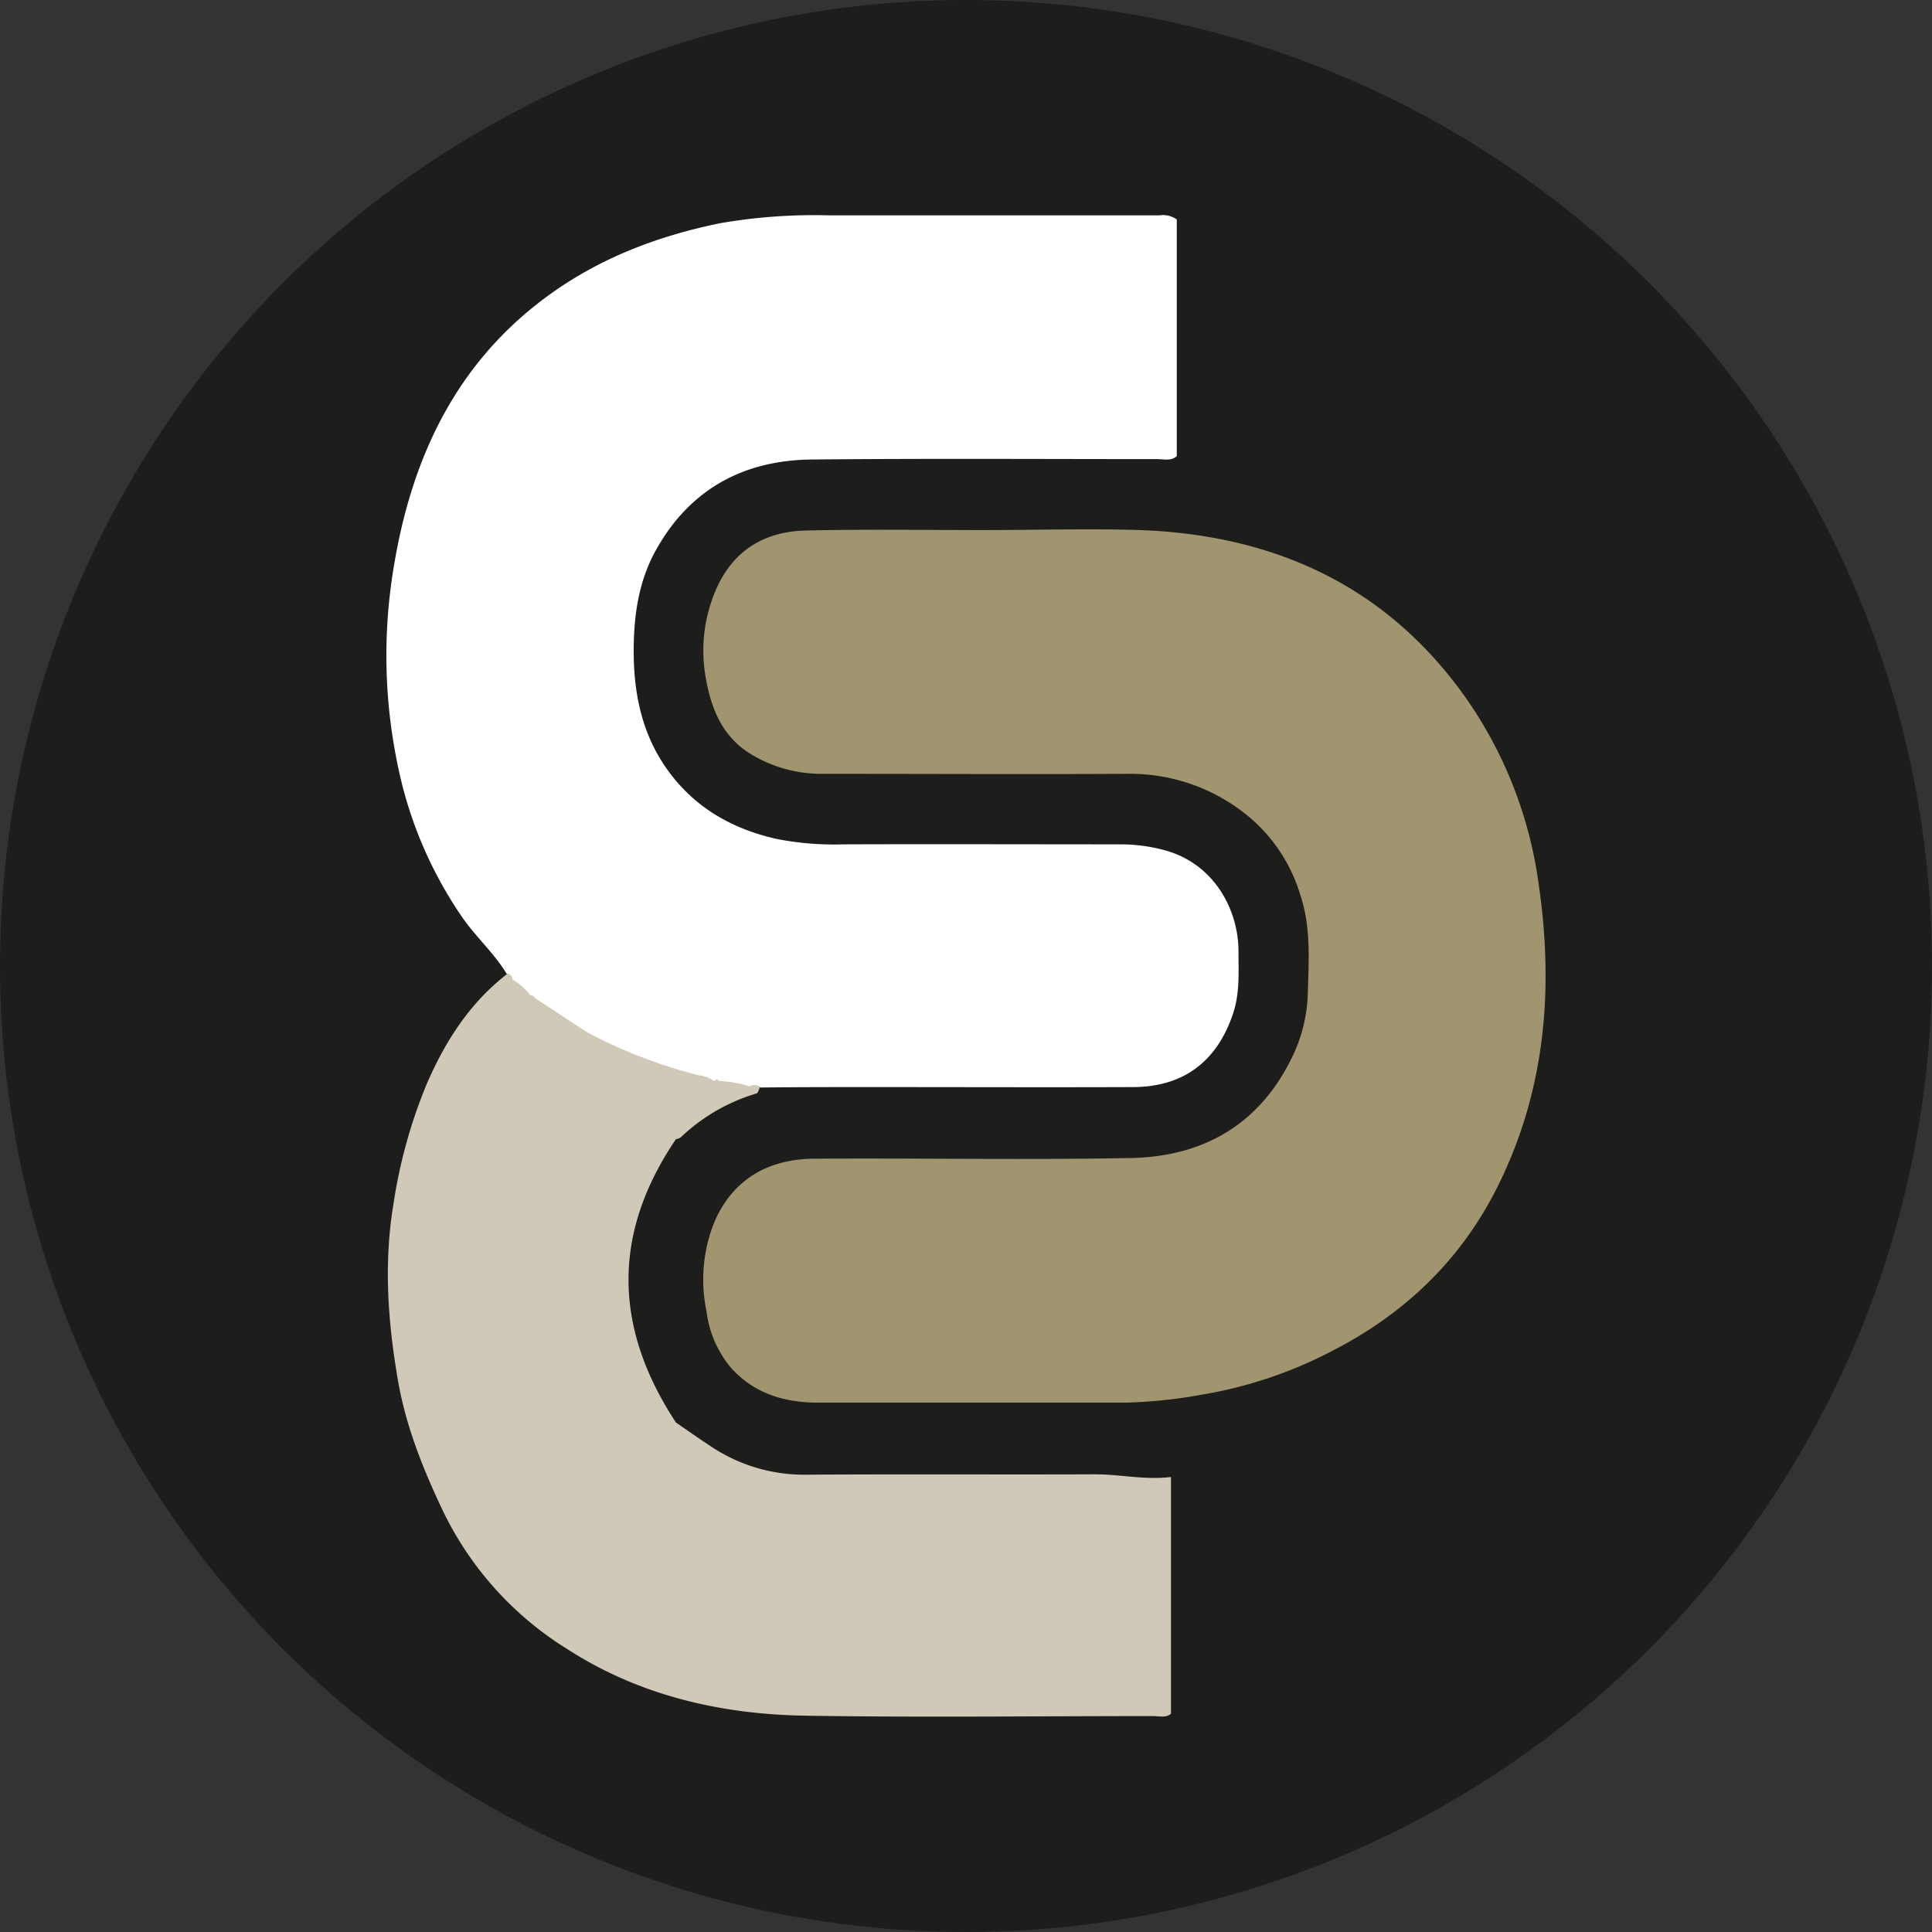
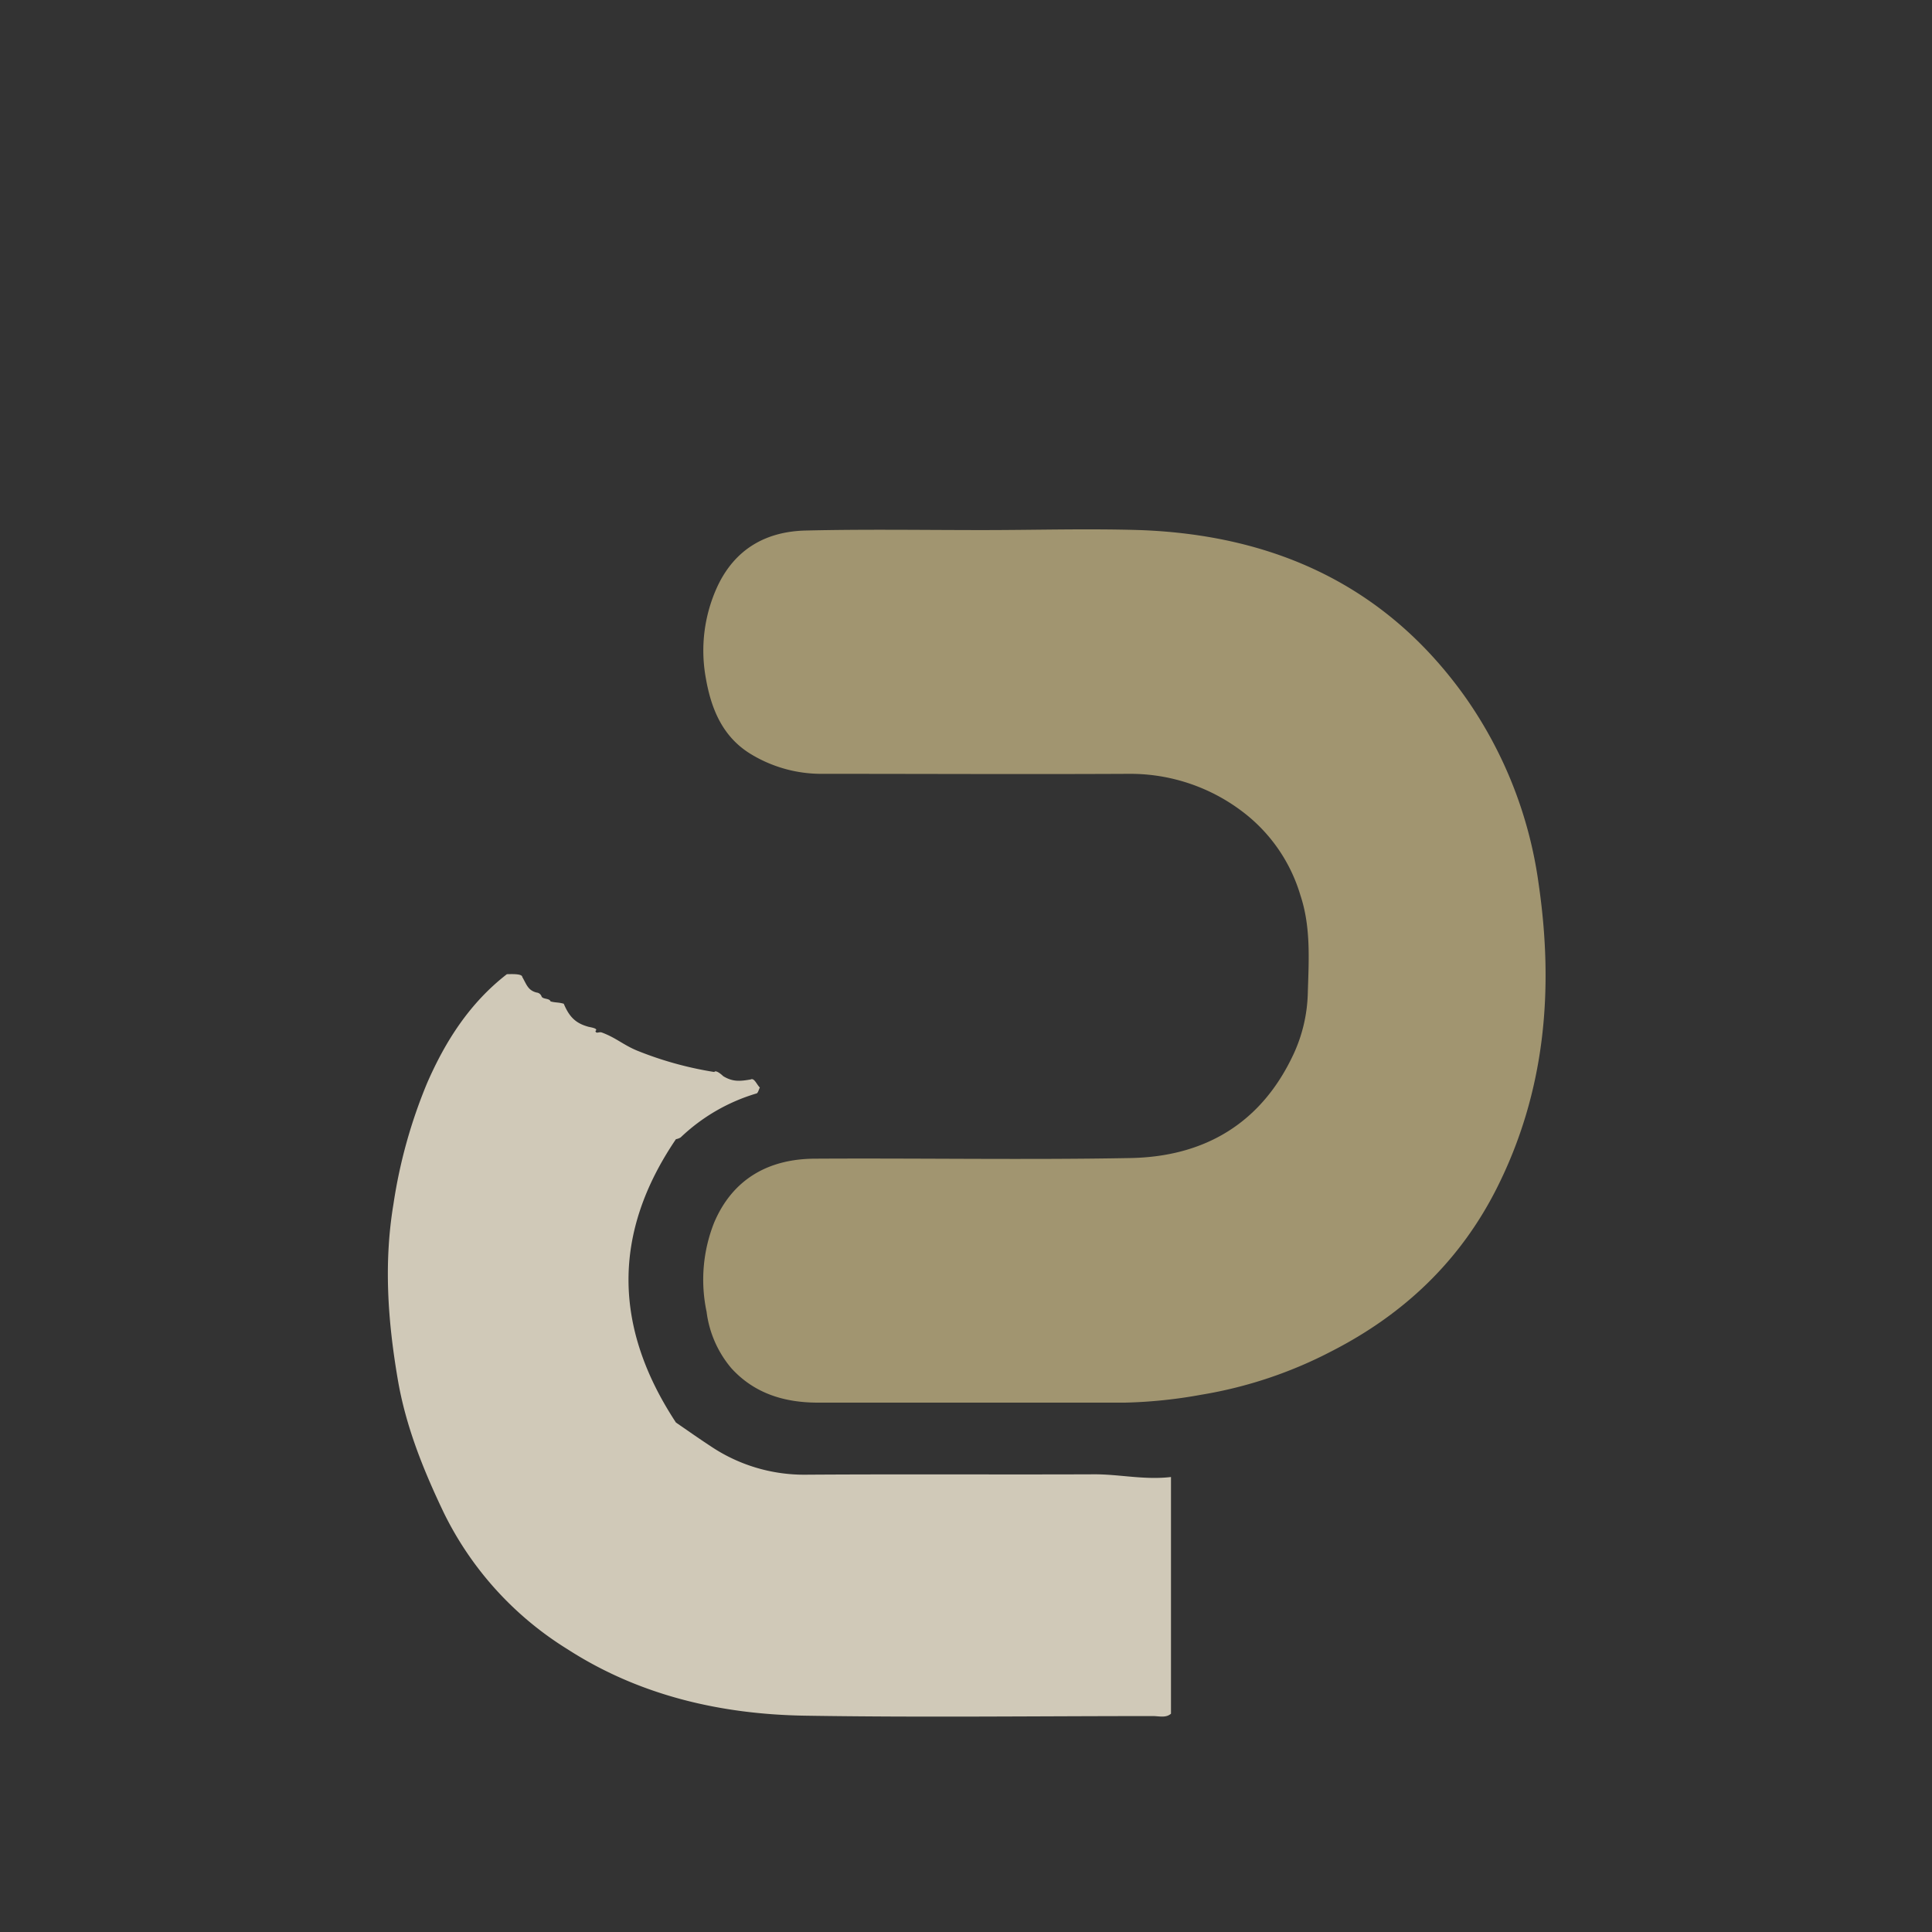
<svg xmlns="http://www.w3.org/2000/svg" id="Layer_1" data-name="Layer 1" viewBox="0 0 300 300" width="300" height="300">
  <rect x="0" y="0" width="300" height="300" fill="#333333" stroke="none" />
  <defs>
    <clipPath id="bz_circular_clip">
      <circle cx="150.0" cy="150.0" r="150.0" />
    </clipPath>
  </defs>
  <g clip-path="url(#bz_circular_clip)">
-     <rect x="-0.5" y="-0.5" width="301" height="301" fill="#1d1d1b" />
    <path d="M110.92,166.46c.21-.37,1.11.37,1.37.64,1.48.9,2.58.81,4.27.52.57-.3.94.8,1.43,1.25-.17.31-.28.86-.52.92a29,29,0,0,0-11.78,6.83,2.09,2.09,0,0,1-.73.27c-9.89,14.57-9.75,29.18,0,44,1.58,1.08,3.44,2.4,5.35,3.65a26,26,0,0,0,14.8,4.45c15-.1,29.94,0,44.9-.06,3.89,0,7.69.9,11.82.42v36.75c-.78.7-1.85.37-2.82.37-18,0-36,.23-54-.06-13.13-.21-25.77-3.14-36.92-10.34A51.57,51.57,0,0,1,68.9,234.87c-3.19-6.68-5.92-13.46-7.15-20.77-1.53-9-2.18-18-.65-27.16a79.13,79.13,0,0,1,5.23-18.78c2.86-6.55,6.64-12.44,12.38-16.89.56,0,2.38-.12,2.39.44.66,1.13.86,2.06,2.21,2.41a.9.9,0,0,1,.77.57c.16.52,1.24.27,1.41.81.82.22,1.12.1,2.05.36.84,2,1.81,3,3.71,3.54.16.09,1.79.25,1.21.69.1.51.56.07,1,.24,2.18.81,3.27,1.88,5.4,2.78A54.87,54.87,0,0,0,110.92,166.46Z" fill="#d0c9b8" />
    <path d="M152.6,82.31c8.13,0,16.28-.25,24.4,0,20.9.76,38.3,8.65,50.61,26.05a65.76,65.76,0,0,1,11.3,28.82c2.41,16.43,1.06,32.39-6.54,47.42-5.67,11.2-14.34,19.44-25.51,25.17a67.35,67.35,0,0,1-20.36,6.81,74.94,74.94,0,0,1-11.81,1.22c-15.89,0-31.79,0-47.68,0-5.13,0-9.84-1.37-13.46-5.36a16.79,16.79,0,0,1-3.83-8.74,24,24,0,0,1,1.17-13.85c2.87-6.76,8.42-9.88,15.57-9.93,16.36-.1,32.72.2,49.07-.1,11.52-.21,20.33-5.4,25.33-16.13a23.87,23.87,0,0,0,2.21-9.34c.15-5.14.52-10.33-1.14-15.32a25.3,25.3,0,0,0-9-13,28.77,28.77,0,0,0-17.47-5.87c-15.89.08-31.79,0-47.68,0a21.07,21.07,0,0,1-11.31-3.14c-4.38-2.72-6.08-7.13-6.88-11.78A23.74,23.74,0,0,1,111.43,91c2.74-5.79,7.56-8.49,13.73-8.62C134.3,82.16,143.45,82.31,152.6,82.31Z" fill="#a19570" />
-     <path d="M78.71,151.27c-2-3.33-5-5.93-7.15-9.15a64.07,64.07,0,0,1-9.74-23A83.24,83.24,0,0,1,61.15,88c2.73-16.62,9.42-31.19,23.31-41.61,8.19-6.15,17.5-9.73,27.48-11.75a85.43,85.43,0,0,1,16.82-1.2l51.28,0a3.63,3.63,0,0,1,2.69.64V70.82c-.88.82-2,.47-3.11.47-17.83,0-35.67-.11-53.5.06-10.67.09-19.05,4.63-24.31,14.15-2.61,4.7-3.37,9.91-3.41,15.22-.05,7,1.3,13.56,5.59,19.29,4.19,5.58,9.87,8.73,16.55,10.25a46.39,46.39,0,0,0,10.46.85c14.32-.05,28.64,0,43,0a26,26,0,0,1,6.83.91c7.87,2.12,11.53,9.49,11.48,15.8,0,3.21.22,6.41-.85,9.59-2.48,7.38-7.64,11.36-15.5,11.39-13.49.05-27,0-40.47,0-5.82,0-11.64,0-17.46.07a1.27,1.27,0,0,0-1.6-.18,19,19,0,0,0-4.78-.84c-.27-.27-.51-.31-.72.05a4.77,4.77,0,0,0-2.29-.9,76.61,76.61,0,0,1-17.24-6.59l-.48-.27L83.1,155a.73.73,0,0,0-.74-.43,9.5,9.5,0,0,0-2.8-2.48A.75.75,0,0,0,78.71,151.27Z" fill="#fff" />
  </g>
</svg>